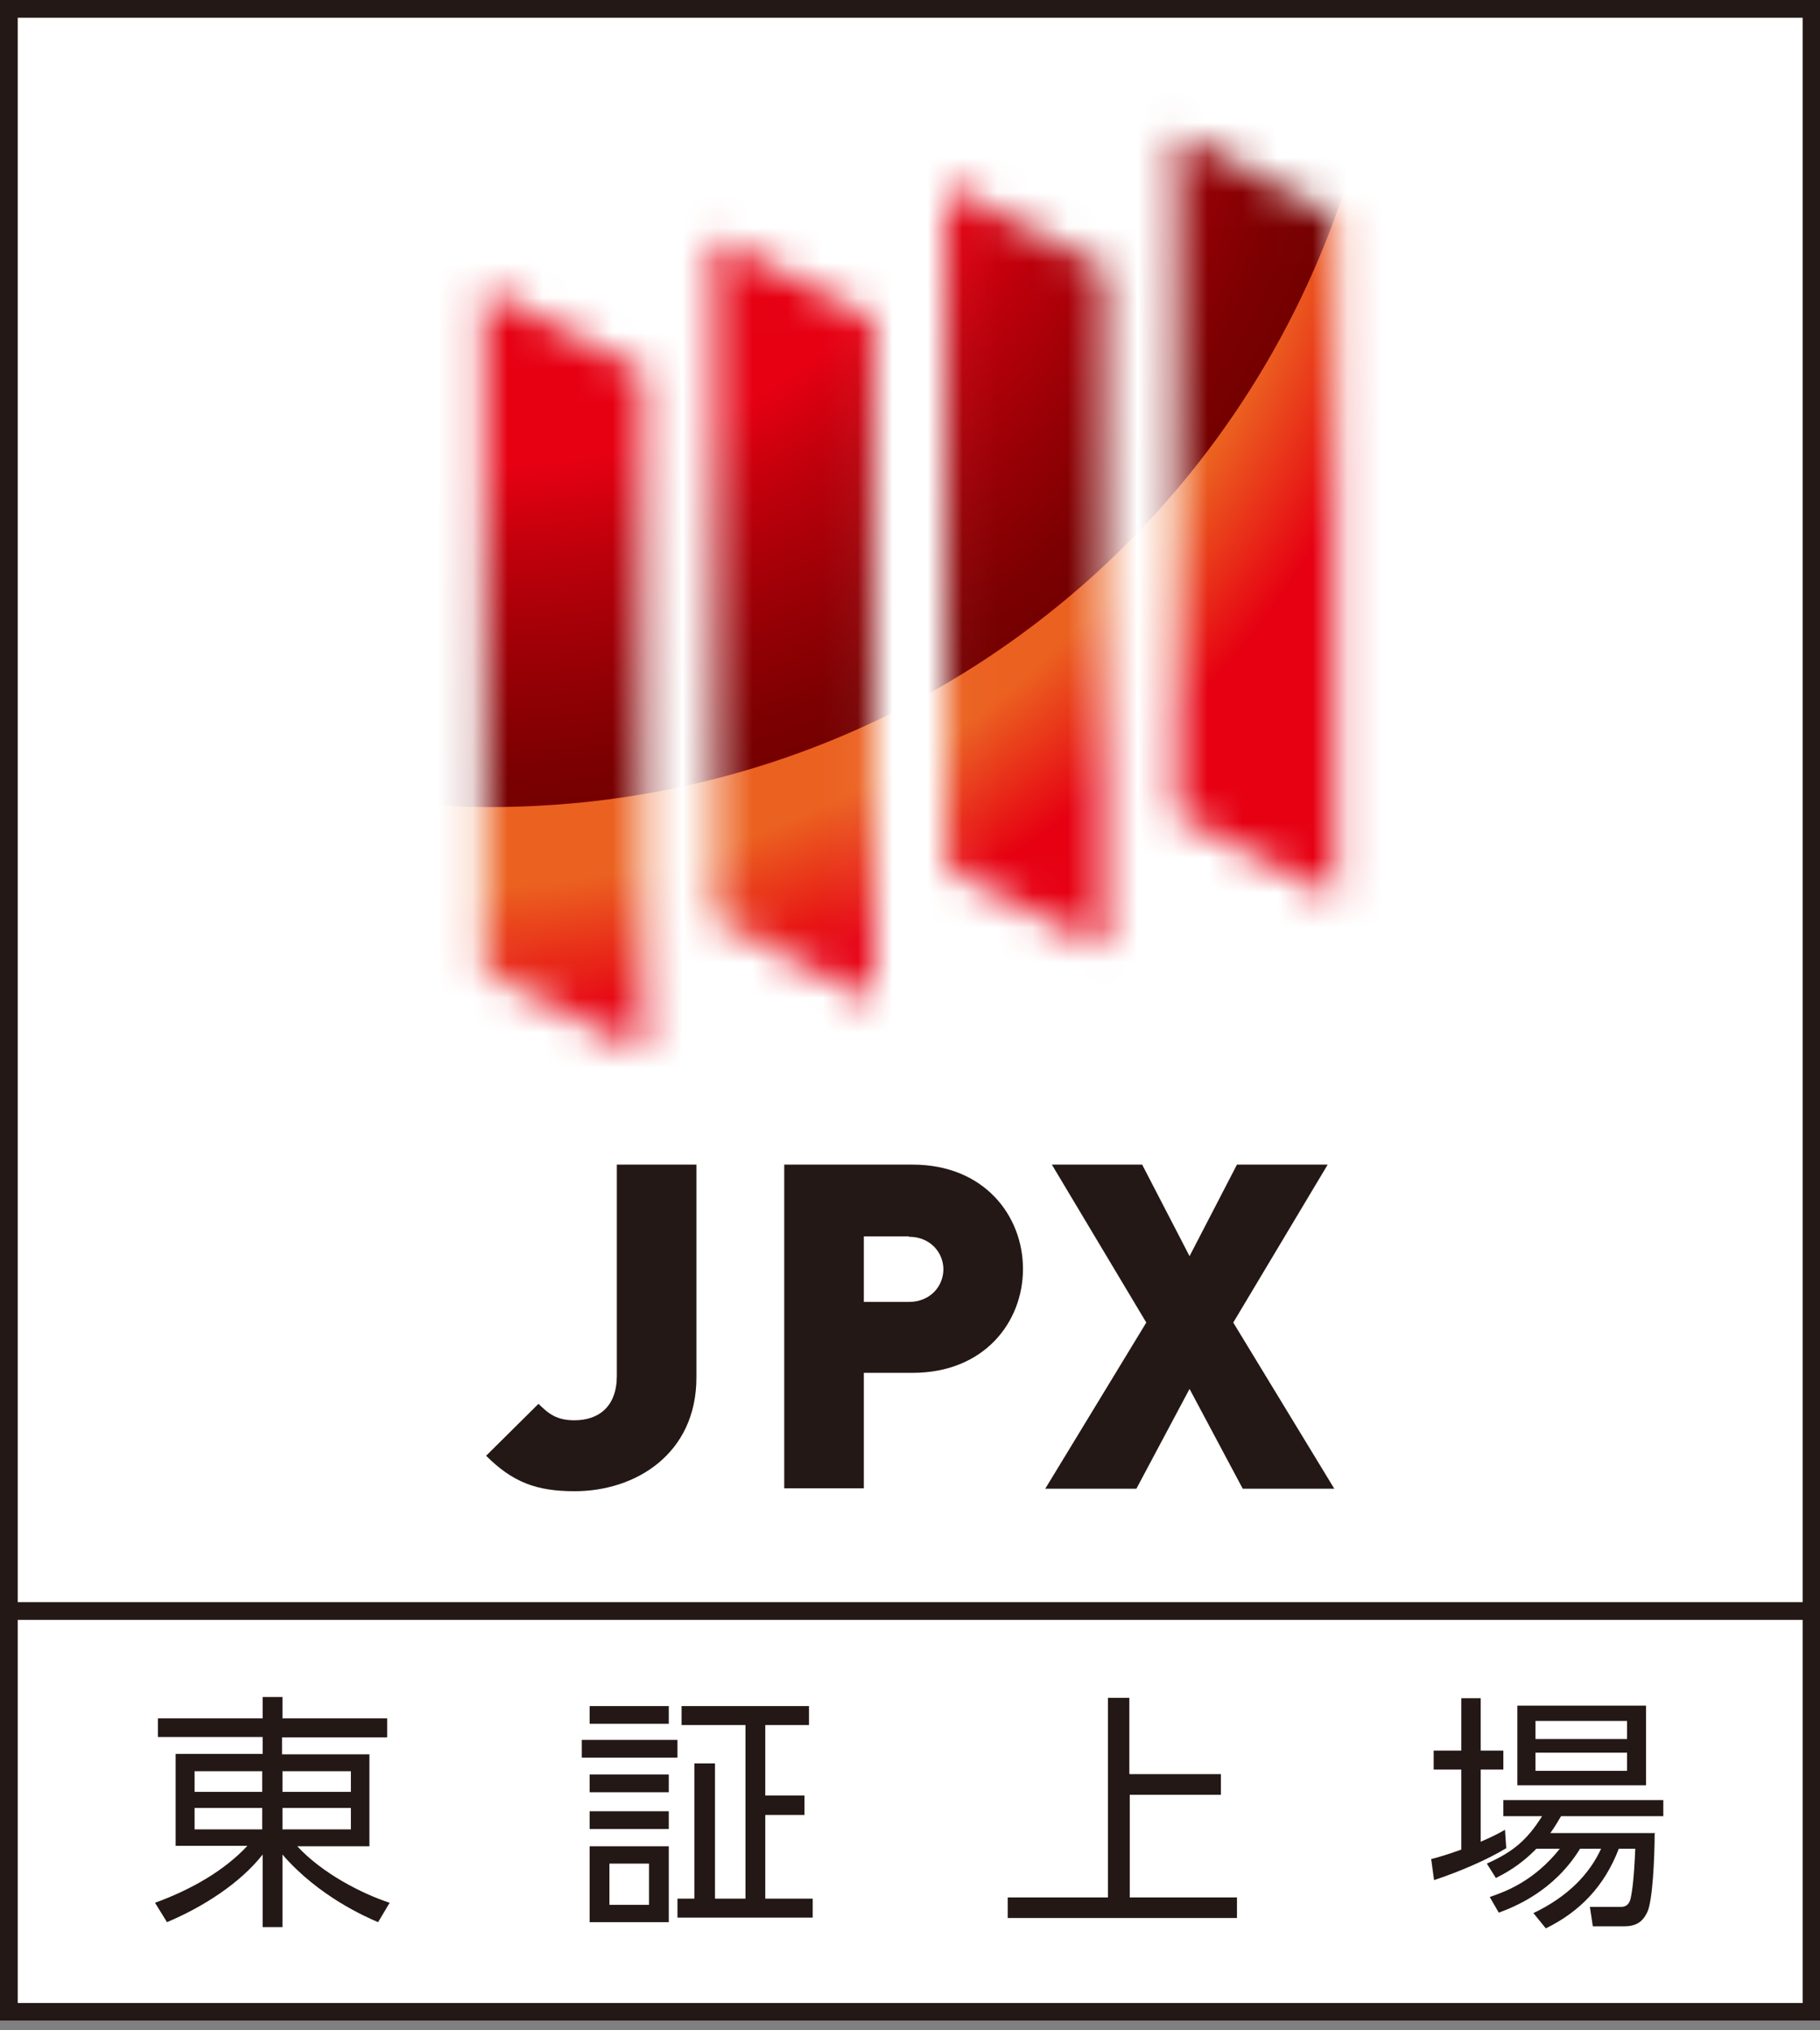
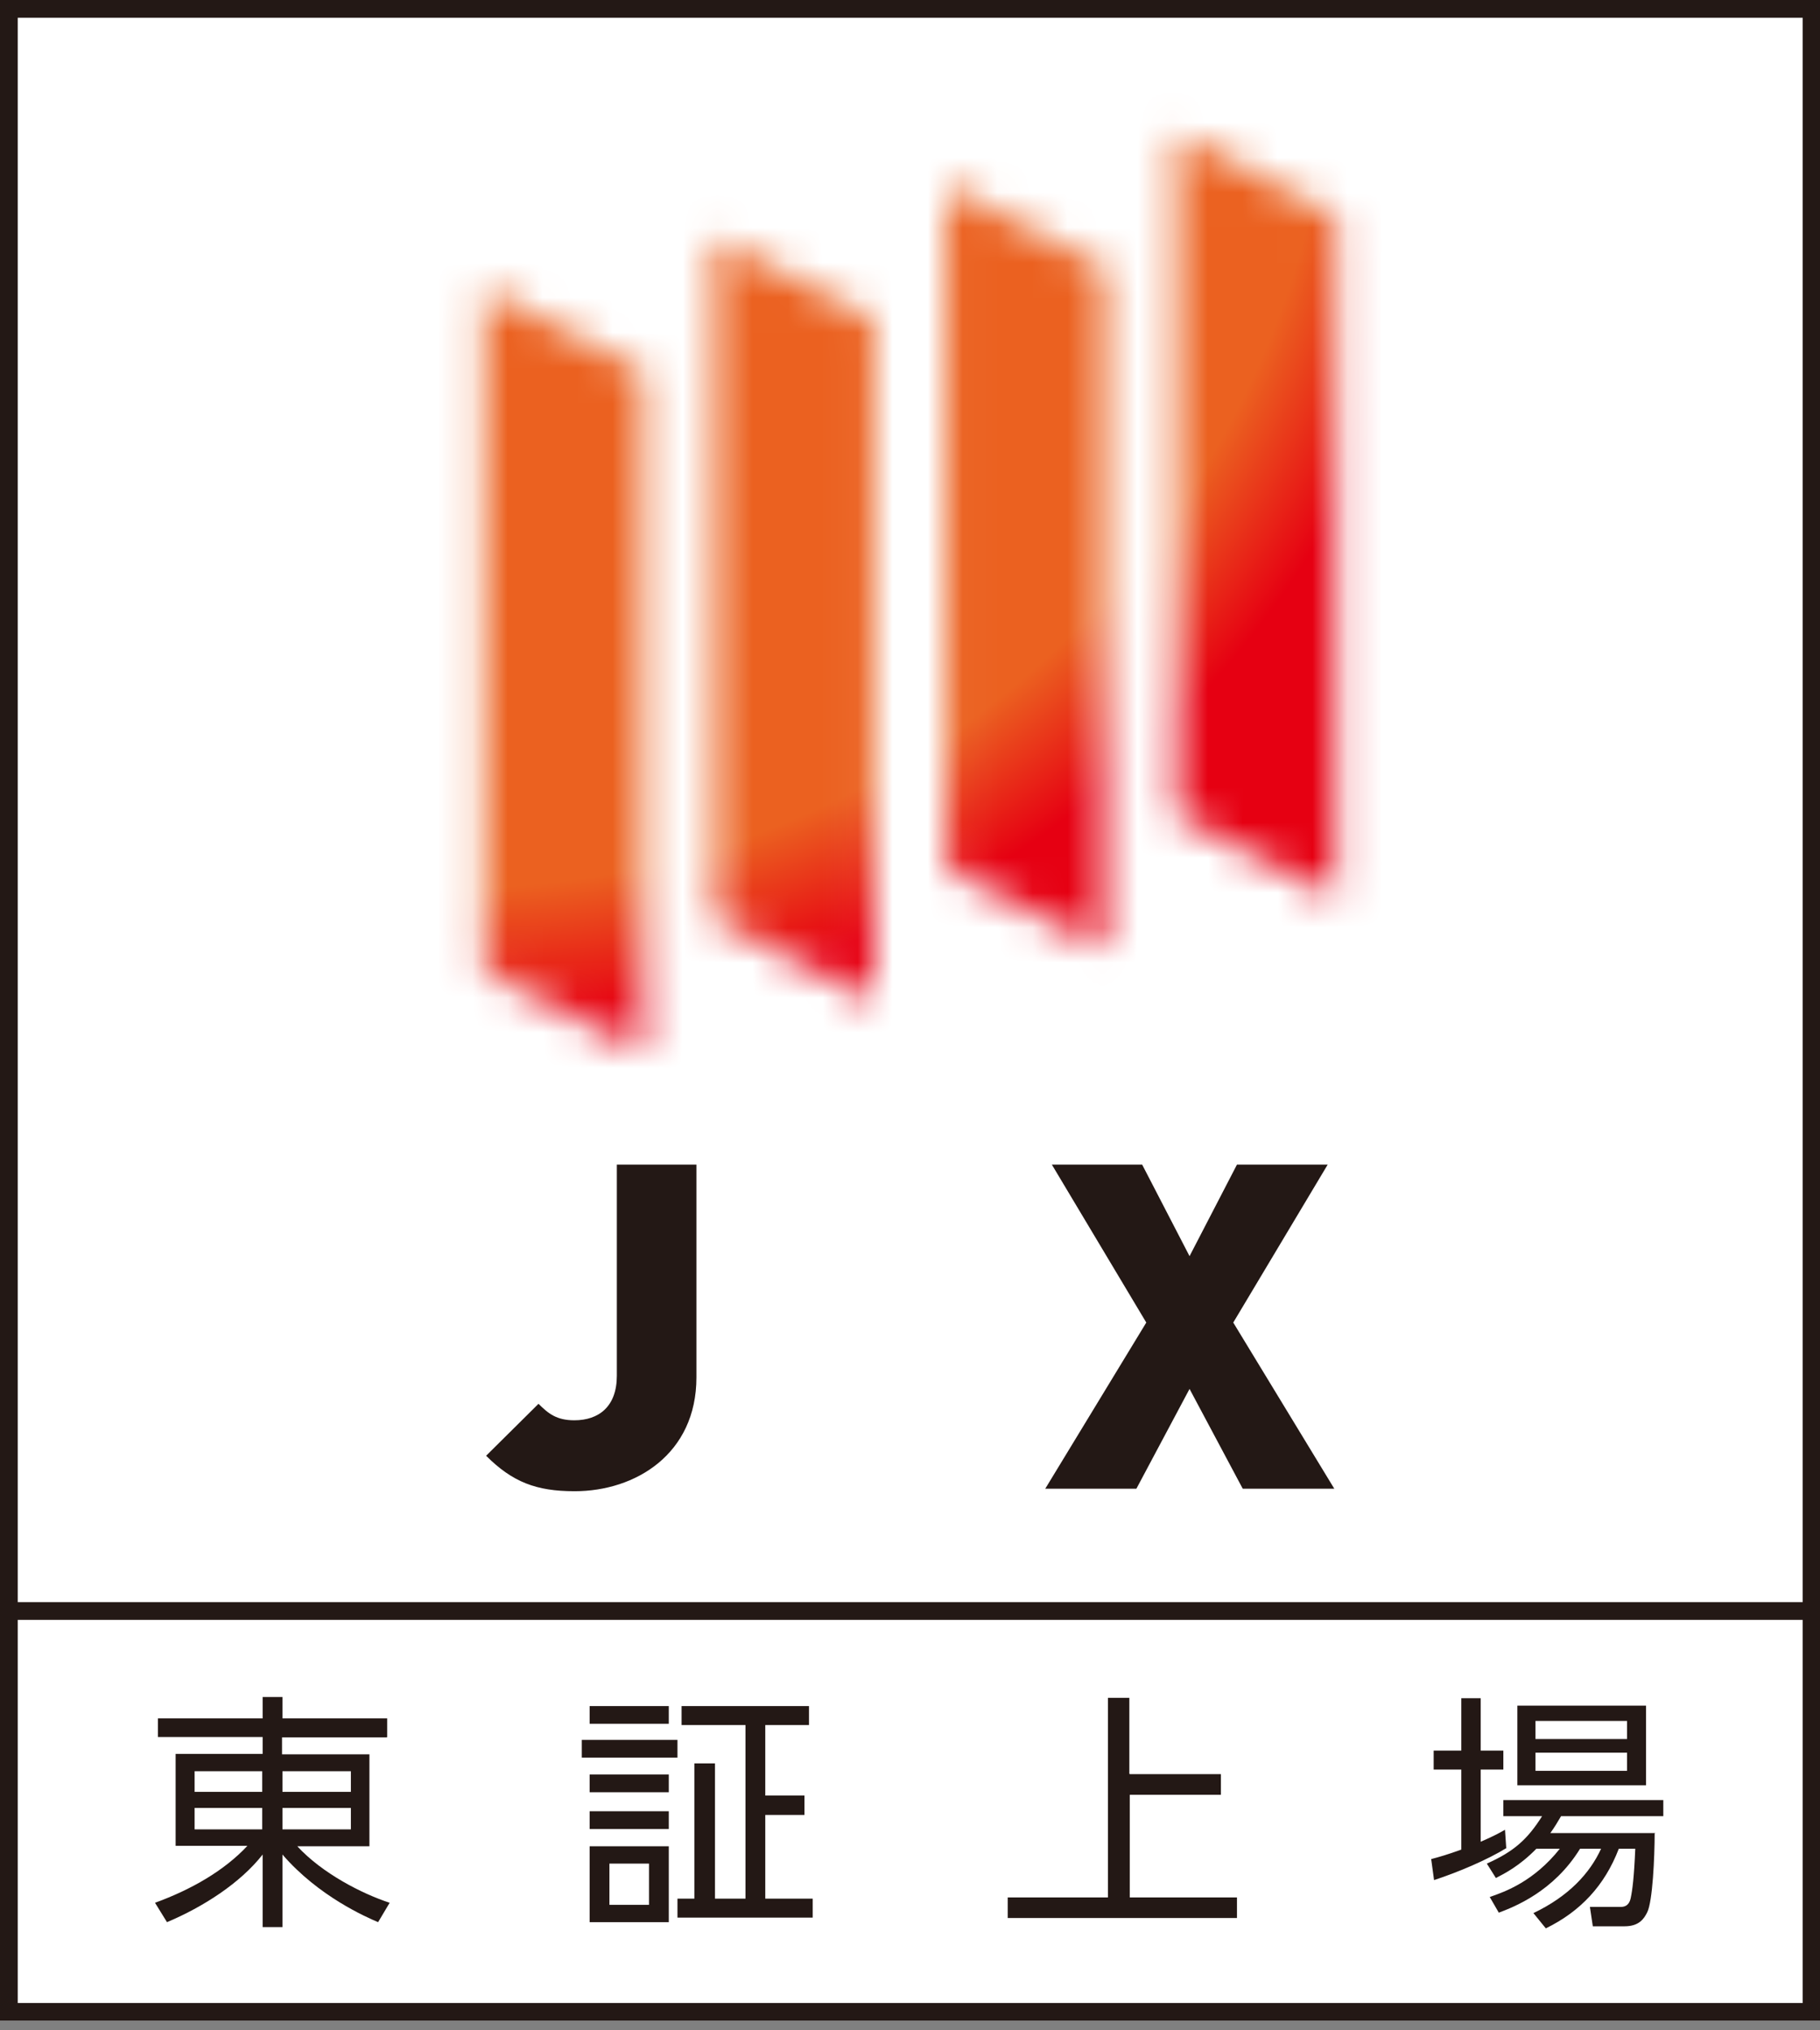
<svg xmlns="http://www.w3.org/2000/svg" width="52" height="58" viewBox="0 0 52 58" fill="none">
  <rect x="0" y="0" width="52" height="58" fill="#808080" stroke="none" />
  <path d="M52 0H0V57.725H52V0Z" fill="white" />
  <path d="M52 57.725H0V0H52V57.725ZM0.507 57.219H51.505V0.507H0.507V57.219Z" fill="#231815" />
  <path d="M51.741 45.768H0.247V46.275H51.741V45.768Z" fill="#231815" />
  <path d="M11.05 49.632H8.058V50.115H10.555V52.742H8.494C9.212 53.52 10.343 54.097 11.133 54.356L10.803 54.91C10.473 54.769 9.106 54.179 8.07 52.978V55.051H7.504V52.978C6.868 53.791 5.808 54.474 4.771 54.91L4.429 54.356C5.466 53.979 6.409 53.437 7.068 52.73H5.018V50.103H7.504V49.62H4.512V49.09H7.504V48.478H8.07V49.09H11.062V49.62L11.05 49.632ZM5.56 50.598V51.187H7.492V50.598H5.56ZM5.56 51.647V52.259H7.492V51.647H5.56ZM10.025 50.598H8.07V51.187H10.025V50.598ZM10.025 51.647H8.07V52.259H10.025V51.647Z" fill="#231815" />
  <path d="M19.356 49.703V50.209H16.623V49.703H19.356ZM19.108 48.737V49.243H16.847V48.737H19.108ZM19.108 50.692V51.199H16.847V50.692H19.108ZM19.108 51.741V52.248H16.847V51.741H19.108ZM19.108 52.742V54.91H16.847V52.742H19.108ZM18.543 53.237H17.412V54.415H18.543V53.237ZM20.428 50.374V54.238H21.3V49.279H19.474V48.737H23.114V49.279H21.865V51.293H22.984V51.847H21.865V54.238H23.22V54.78H19.356V54.238H19.839V50.374H20.416H20.428Z" fill="#231815" />
  <path d="M32.279 50.681H34.883V51.27H32.279V54.203H35.342V54.792H28.792V54.203H31.655V48.501H32.267V50.669L32.279 50.681Z" fill="#231815" />
  <path d="M43.047 52.789C42.493 53.131 41.657 53.484 40.973 53.708L40.891 53.108C41.115 53.049 41.362 52.978 41.751 52.837V50.551H40.962V50.009H41.751V48.513H42.305V50.009H42.953V50.551H42.305V52.613C42.658 52.46 42.835 52.365 43 52.271L43.035 52.789H43.047ZM47.276 52.354C47.276 53.06 47.217 54.321 47.064 54.627C46.97 54.816 46.828 55.028 46.416 55.028H45.509L45.426 54.474H46.31C46.51 54.474 46.569 54.333 46.593 54.215C46.64 53.991 46.687 53.638 46.722 52.813H46.251C45.85 53.861 45.156 54.604 44.166 55.087L43.812 54.651C44.826 54.168 45.426 53.508 45.745 52.813H45.144C44.39 54.038 43.259 54.474 42.823 54.639L42.564 54.191C43.011 54.038 43.824 53.744 44.566 52.813H43.895C43.412 53.308 42.988 53.52 42.74 53.649L42.481 53.237C43.247 52.895 43.636 52.554 44.06 51.882H42.953V51.423H47.523V51.882H44.602C44.484 52.083 44.413 52.2 44.295 52.365H47.3L47.276 52.354ZM47.029 48.725V50.999H43.353V48.725H47.029ZM46.487 49.161H43.871V49.679H46.487V49.161ZM46.487 50.068H43.871V50.587H46.487V50.068Z" fill="#231815" />
  <path d="M16.41 42.599C15.327 42.599 14.643 42.34 13.889 41.586L15.386 40.102C15.668 40.384 15.904 40.573 16.41 40.573C17.105 40.573 17.624 40.184 17.624 39.3V33.269H19.898V39.347C19.898 41.539 18.154 42.599 16.422 42.599H16.41Z" fill="#231815" />
-   <path d="M26.071 39.218H24.681V42.517H22.407V33.269H26.071C28.121 33.269 29.228 34.73 29.228 36.249C29.228 37.769 28.121 39.218 26.071 39.218ZM25.965 35.319H24.681V37.192H25.965C26.589 37.192 26.954 36.732 26.954 36.261C26.954 35.79 26.589 35.33 25.965 35.33V35.319Z" fill="#231815" />
  <path d="M35.507 42.528L33.987 39.677L32.468 42.528H29.864L32.751 37.781L30.053 33.269H32.633L33.987 35.884L35.342 33.269H37.934L35.236 37.781L38.123 42.528H35.531H35.507Z" fill="#231815" />
  <mask id="mask0_3391_90" style="mask-type:luminance" maskUnits="userSpaceOnUse" x="13" y="3" width="26" height="28">
    <path d="M18.366 30.064L13.831 27.708V8.247L18.366 10.603V30.064ZM24.963 28.592L20.428 26.236V6.774L24.963 9.13V28.592ZM31.561 27.119L27.025 24.763V5.301L31.561 7.658V27.119ZM38.158 25.635L33.622 23.279V3.817L38.158 6.173V25.635Z" fill="white" />
  </mask>
  <g mask="url(#mask0_3391_90)">
    <path d="M51.588 -0.353C51.588 21.017 34.27 38.334 12.9 38.334C-8.47 38.334 -25.8 21.017 -25.8 -0.353C-25.8 -21.724 -8.482 -39.041 12.888 -39.041C34.258 -39.041 51.576 -21.724 51.576 -0.353H51.588Z" fill="url(#paint0_radial_3391_90)" />
-     <path d="M39.701 -2.651C39.701 11.545 28.274 23.055 13.995 23.055C-0.283 23.055 -11.71 11.545 -11.71 -2.651C-11.71 -16.846 -0.2 -28.356 13.995 -28.356C28.191 -28.356 39.701 -16.846 39.701 -2.651Z" fill="url(#paint1_radial_3391_90)" />
  </g>
  <defs>
    <radialGradient id="paint0_radial_3391_90" cx="0" cy="0" r="1" gradientUnits="userSpaceOnUse" gradientTransform="translate(12.88 0.106) scale(38.859 38.859)">
      <stop offset="0.65" stop-color="#EB6120" />
      <stop offset="0.75" stop-color="#E60012" />
    </radialGradient>
    <radialGradient id="paint1_radial_3391_90" cx="0" cy="0" r="1" gradientUnits="userSpaceOnUse" gradientTransform="translate(13.993 -2.195) scale(25.817)">
      <stop offset="0.6" stop-color="#E60012" />
      <stop offset="0.71" stop-color="#BB000B" />
      <stop offset="0.84" stop-color="#940005" />
      <stop offset="0.94" stop-color="#7B0001" />
      <stop offset="1" stop-color="#730000" />
    </radialGradient>
  </defs>
</svg>